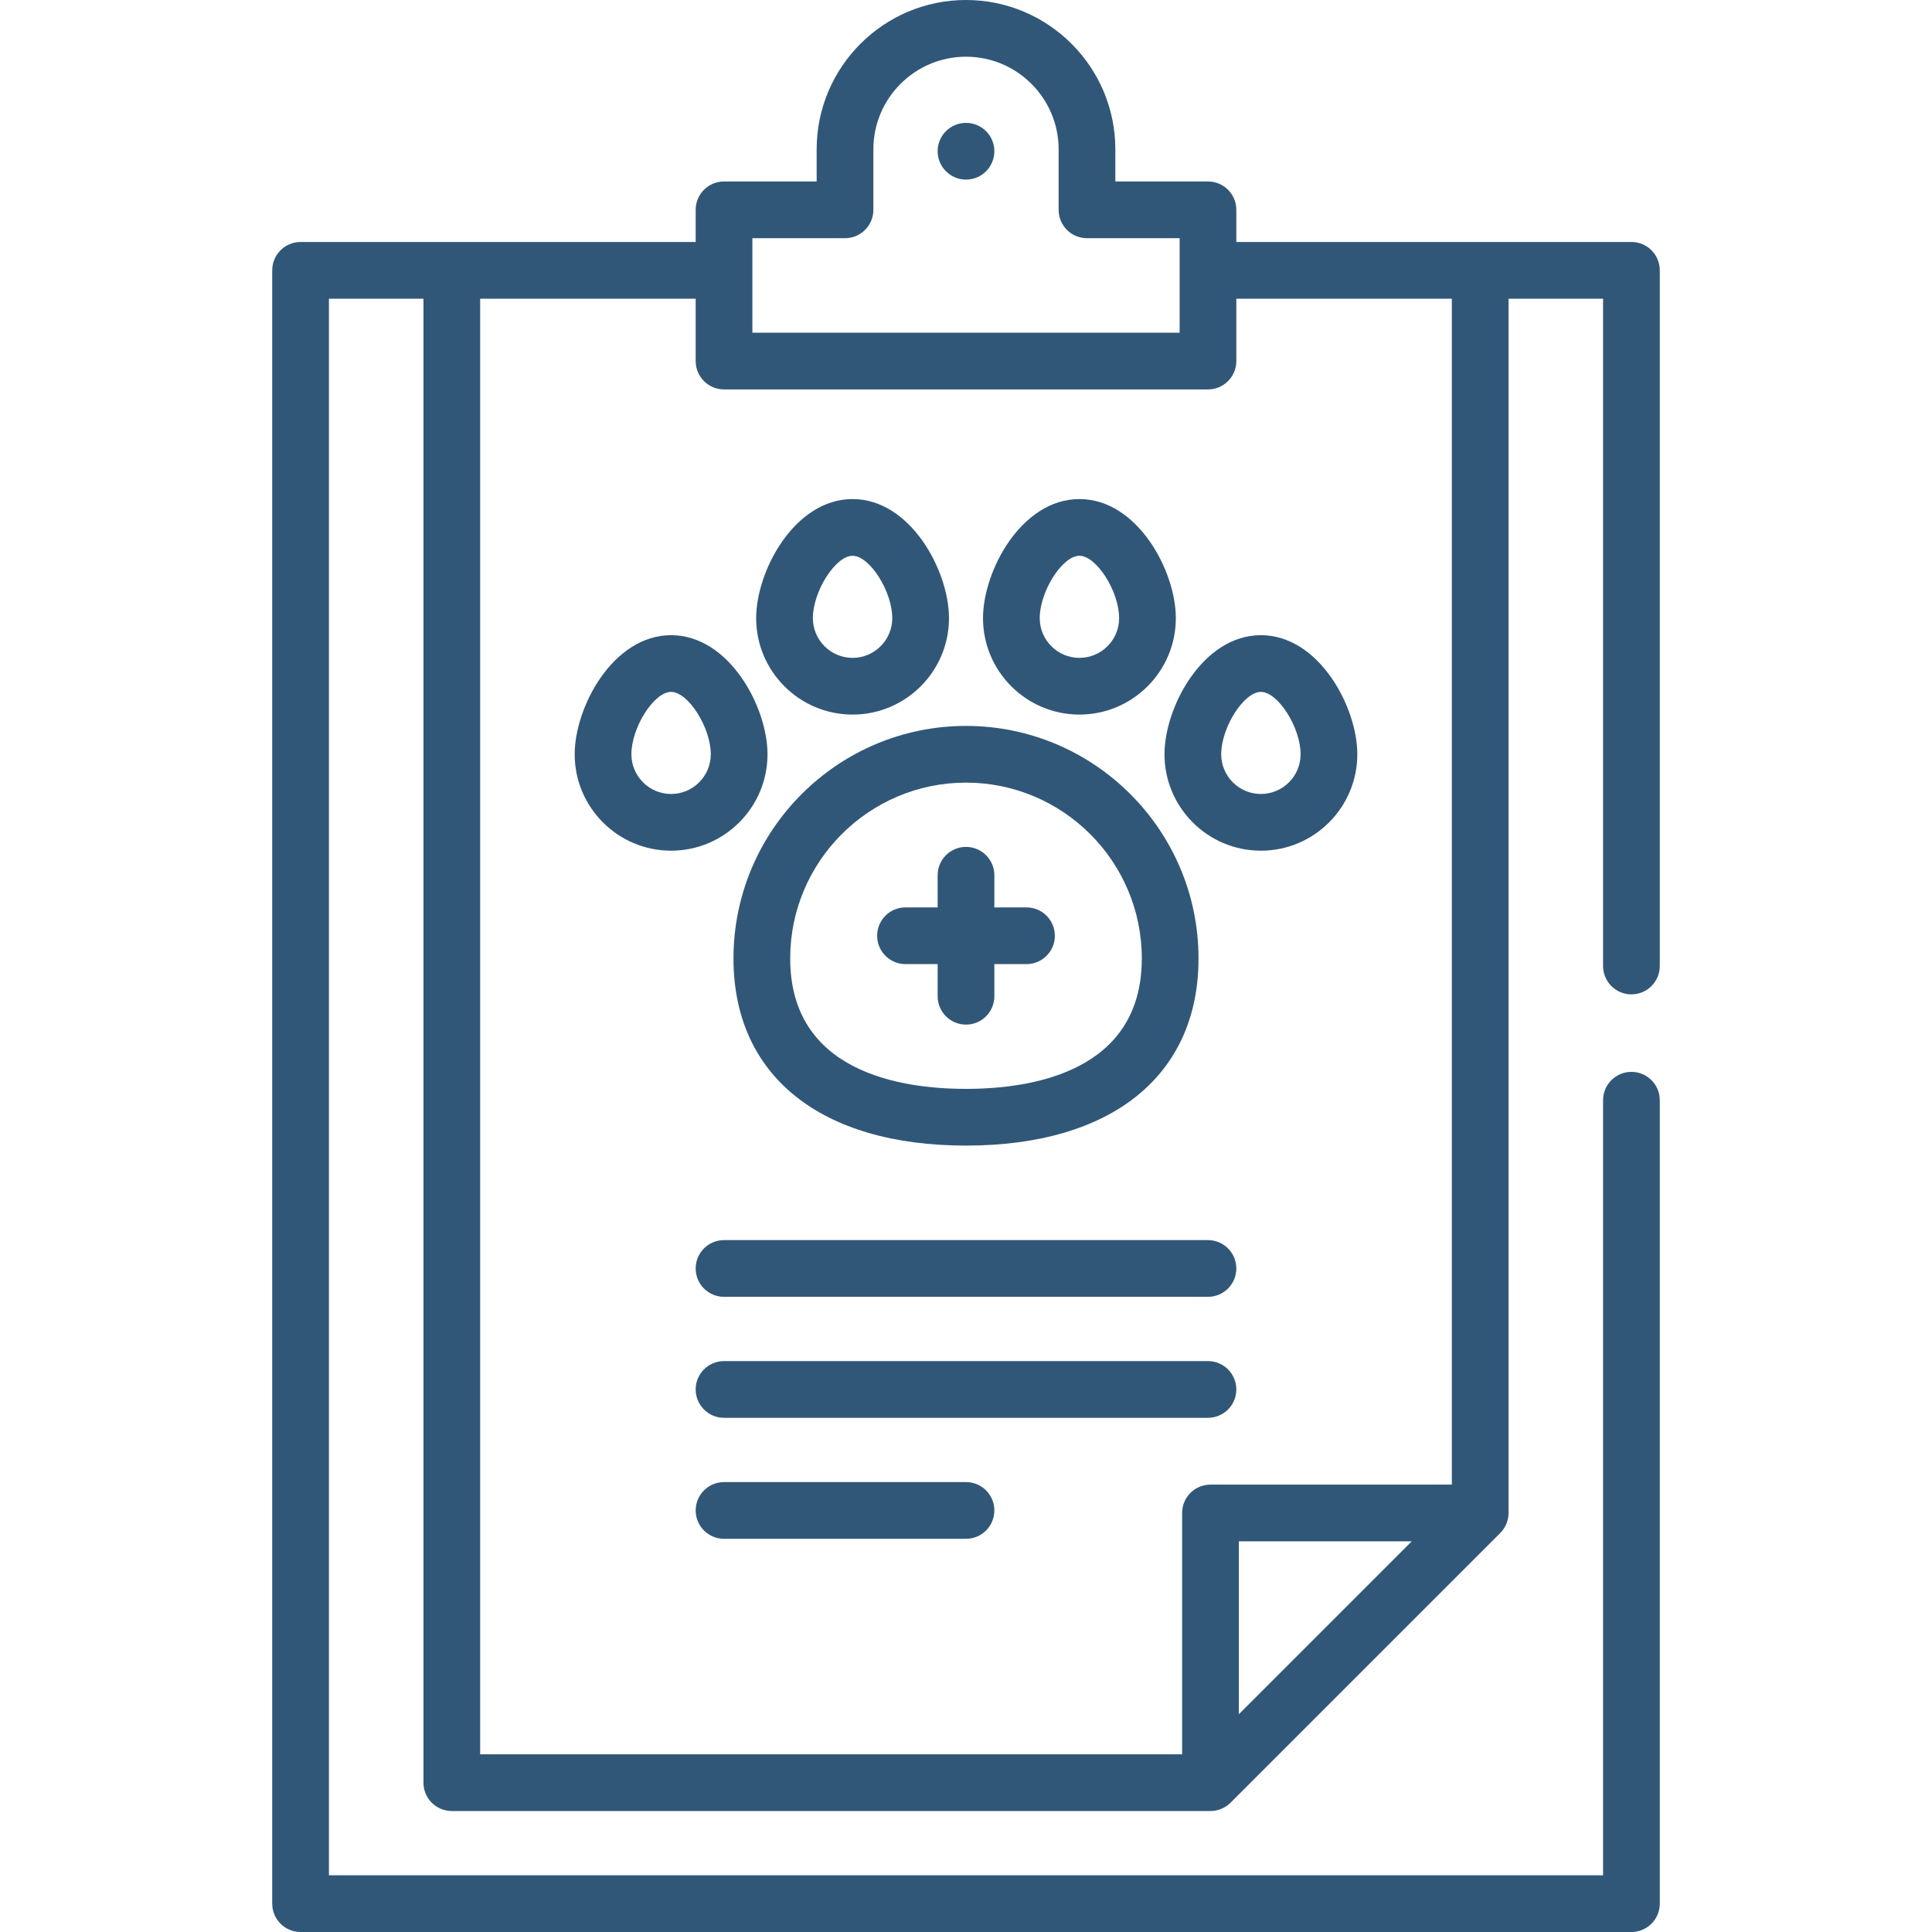
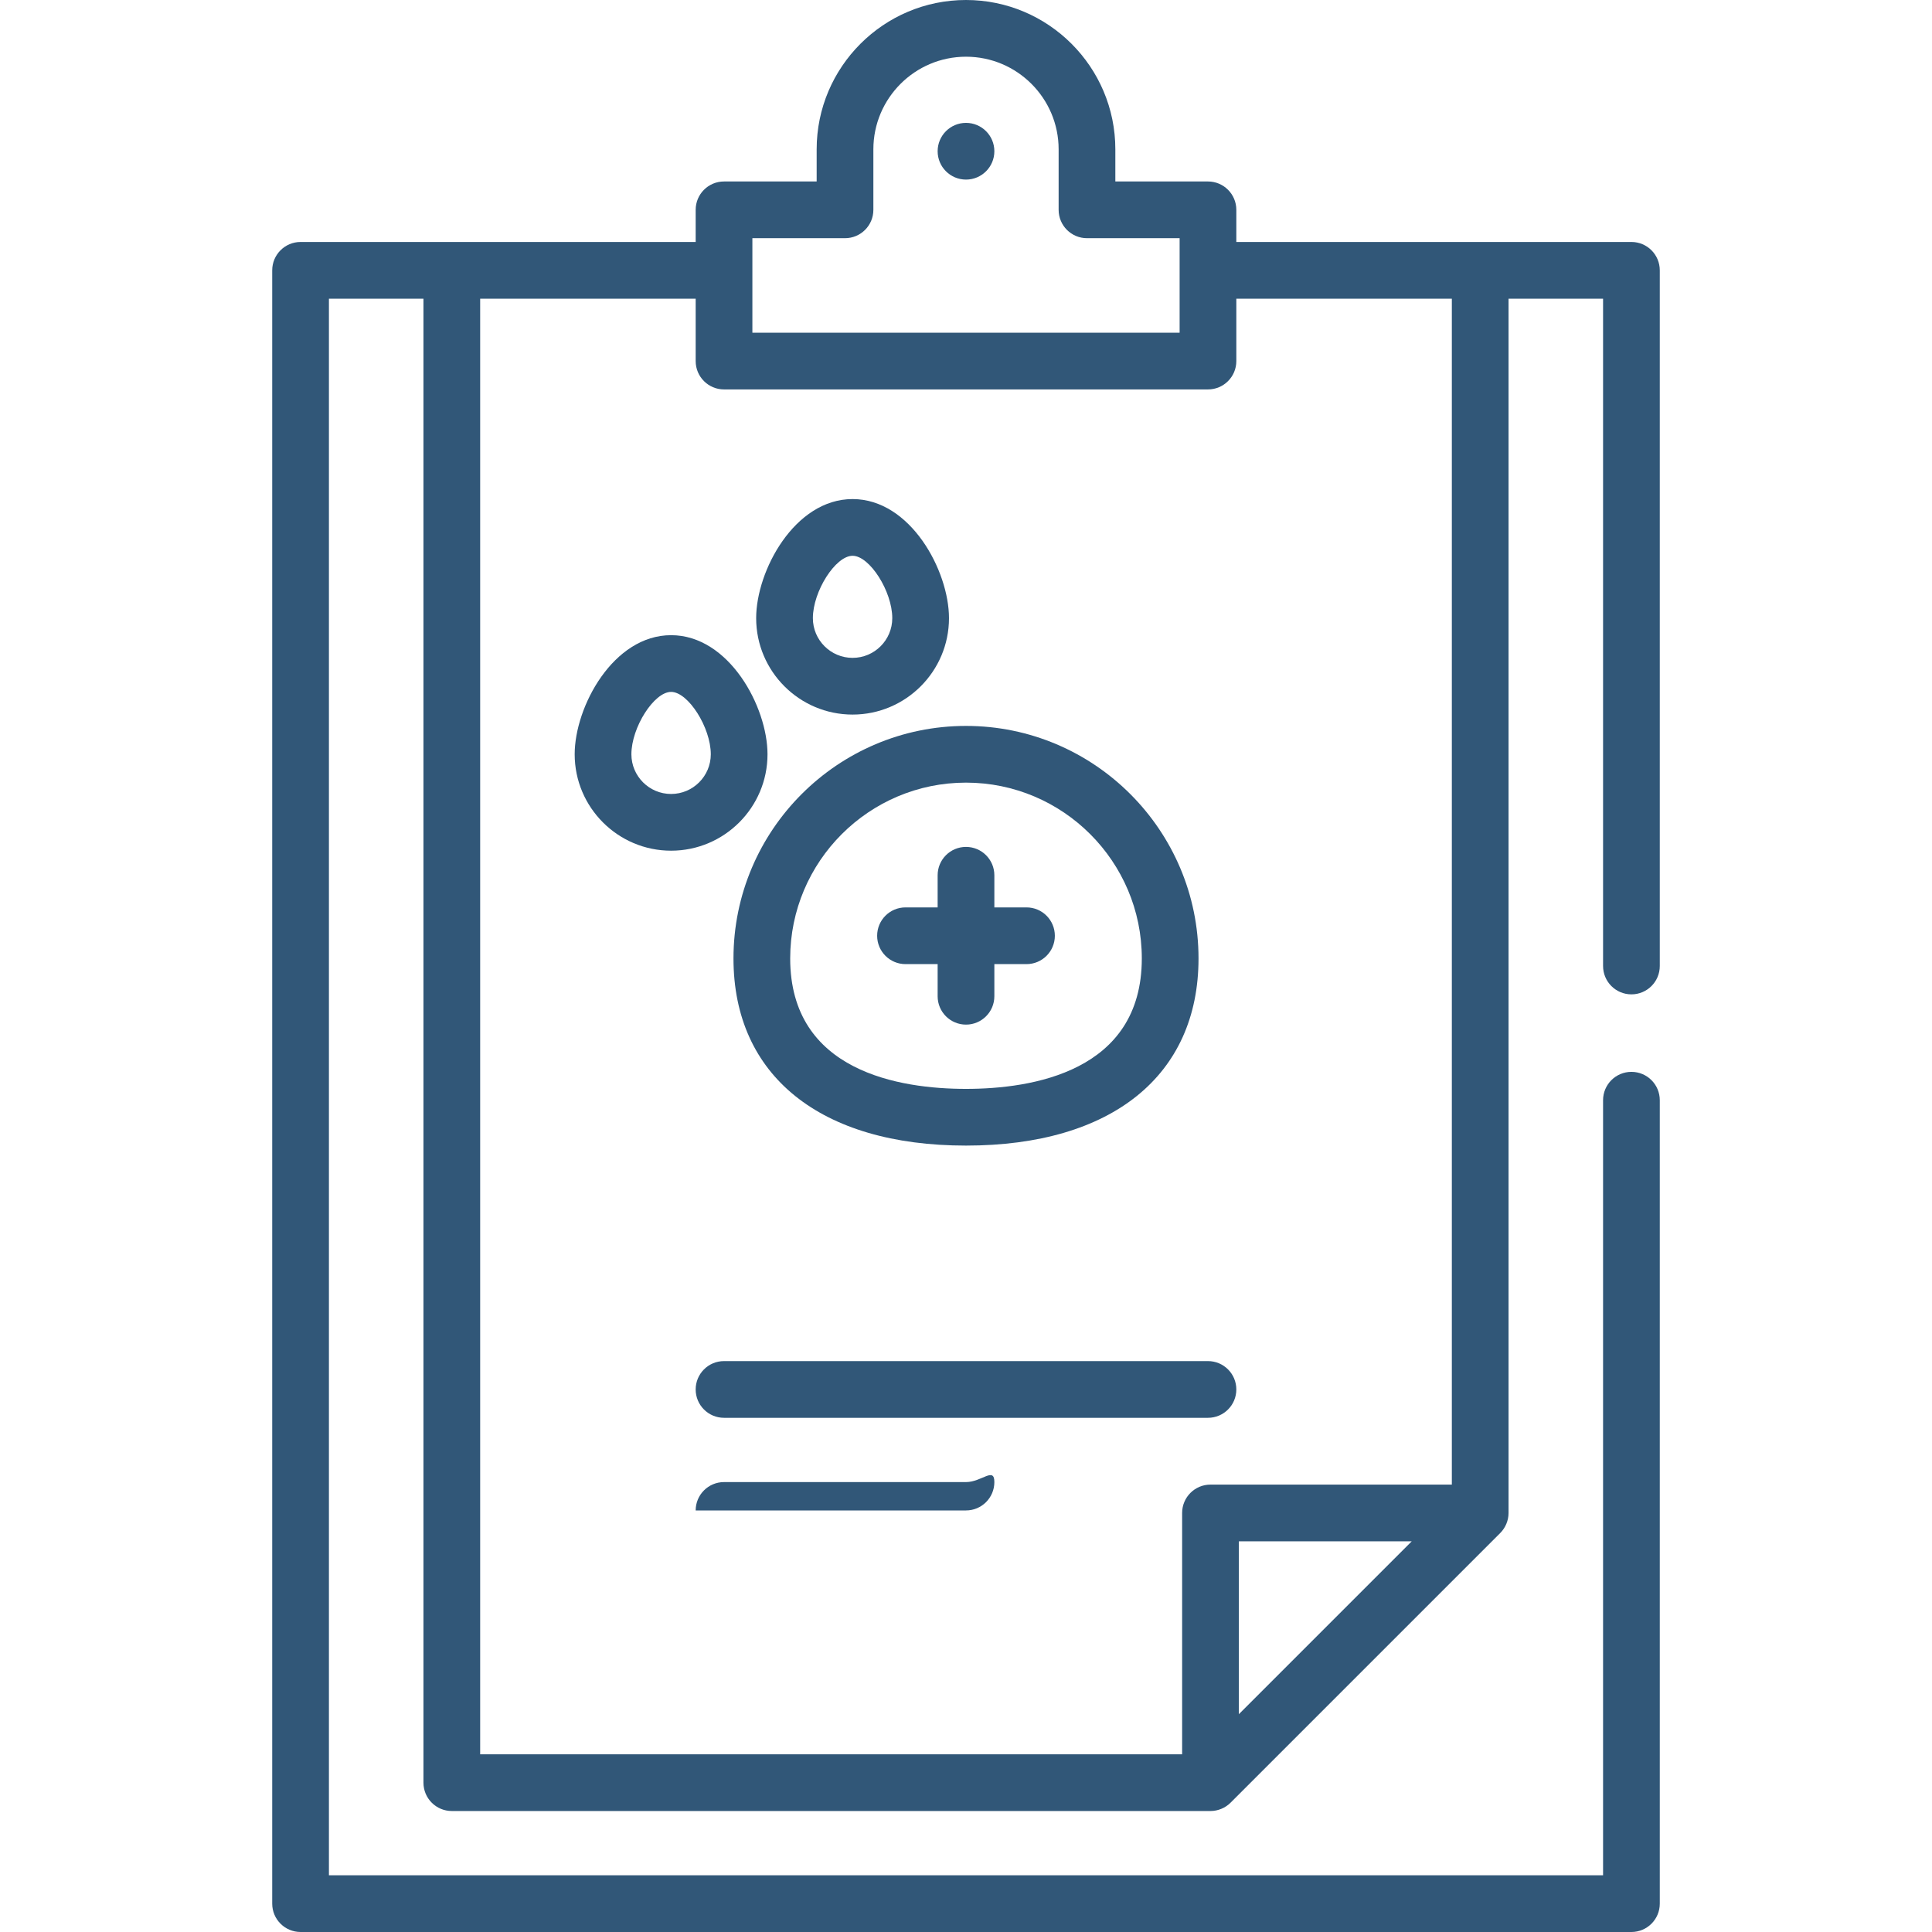
<svg xmlns="http://www.w3.org/2000/svg" version="1.1" id="Capa_1" x="0px" y="0px" viewBox="0 0 512 512" style="enable-background:new 0 0 512 512; fill:#315778;" xml:space="preserve">
  <g>
    <g>
      <path d="M432.344,263.515c4.151,0,7.515-3.364,7.515-7.515V71.64c0-4.151-3.364-7.515-7.515-7.515H327.64v-8.517    c0-4.151-3.364-7.515-7.515-7.515h-24.548v-8.517C295.577,17.755,277.823,0,256,0s-39.577,17.755-39.577,39.577v8.517h-24.548    c-4.151,0-7.515,3.364-7.515,7.515v8.517H79.656c-4.151,0-7.515,3.364-7.515,7.515v432.845c0,4.151,3.364,7.515,7.515,7.515    h352.689c4.151,0,7.515-3.364,7.515-7.515V291.569c0-4.151-3.364-7.515-7.515-7.515s-7.515,3.364-7.515,7.515v205.401H87.17    V79.155h25.049v393.268c0,4.151,3.364,7.515,7.515,7.515h201.059c1.974,0,3.918-0.805,5.314-2.2l71.474-71.474    c1.396-1.396,2.2-3.339,2.2-5.314V79.155h25.049V256C424.83,260.151,428.193,263.515,432.344,263.515z M199.389,63.123h24.548    c4.151,0,7.515-3.364,7.515-7.515V39.577c0-13.536,11.012-24.548,24.548-24.548s24.548,11.011,24.548,24.548v16.031    c0,4.151,3.364,7.515,7.515,7.515h24.548v25.049H199.389V63.123z M328.307,454.281v-45.817h45.818L328.307,454.281z     M384.751,393.434h-63.959c-4.151,0-7.515,3.364-7.515,7.515v63.959H127.249V79.155h57.112v16.532    c0,4.151,3.364,7.515,7.515,7.515h128.25c4.151,0,7.515-3.364,7.515-7.515V79.155h57.112V393.434z" />
    </g>
  </g>
  <g>
    <g>
      <circle cx="256" cy="40.078" r="7.515" />
    </g>
  </g>
  <g>
    <g>
-       <path d="M320.125,328.642h-128.25c-4.151,0-7.515,3.364-7.515,7.515s3.364,7.515,7.515,7.515h128.25    c4.151,0,7.515-3.364,7.515-7.515S324.276,328.642,320.125,328.642z" />
-     </g>
+       </g>
  </g>
  <g>
    <g>
      <path d="M320.125,360.704h-128.25c-4.151,0-7.515,3.364-7.515,7.515s3.364,7.515,7.515,7.515h128.25    c4.151,0,7.515-3.364,7.515-7.515S324.276,360.704,320.125,360.704z" />
    </g>
  </g>
  <g>
    <g>
-       <path d="M256,392.767h-64.125c-4.151,0-7.515,3.364-7.515,7.515s3.364,7.515,7.515,7.515H256c4.151,0,7.515-3.364,7.515-7.515    S260.151,392.767,256,392.767z" />
+       <path d="M256,392.767h-64.125c-4.151,0-7.515,3.364-7.515,7.515H256c4.151,0,7.515-3.364,7.515-7.515    S260.151,392.767,256,392.767z" />
    </g>
  </g>
  <g>
    <g>
      <path d="M256,192.376c-33.977,0-61.62,27.643-61.62,61.62c0,31.056,23.035,49.597,61.62,49.597s61.62-18.541,61.62-49.597    C317.62,220.019,289.977,192.376,256,192.376z M256,288.564c-17.4,0-46.591-4.491-46.591-34.568    c0-25.691,20.9-46.591,46.591-46.591s46.591,20.9,46.591,46.591C302.591,284.073,273.4,288.564,256,288.564z" />
    </g>
  </g>
  <g>
    <g>
      <path d="M225.941,132.258c-15.359,0-25.55,18.997-25.55,31.562c0,14.089,11.461,25.55,25.55,25.55s25.55-11.461,25.55-25.55    C251.491,151.255,241.3,132.258,225.941,132.258z M225.941,174.341c-5.801,0-10.521-4.719-10.521-10.521    c0-7.108,5.998-16.532,10.521-16.532s10.521,9.424,10.521,16.532C236.462,169.621,231.743,174.341,225.941,174.341z" />
    </g>
  </g>
  <g>
    <g>
-       <path d="M286.059,132.258c-15.359,0-25.55,18.997-25.55,31.562c0,14.089,11.461,25.55,25.55,25.55s25.55-11.461,25.55-25.55    C311.609,151.255,301.418,132.258,286.059,132.258z M286.059,174.341c-5.801,0-10.521-4.719-10.521-10.521    c0-7.108,5.998-16.532,10.521-16.532s10.521,9.424,10.521,16.532C296.579,169.621,291.86,174.341,286.059,174.341z" />
-     </g>
+       </g>
  </g>
  <g>
    <g>
-       <path d="M334.153,168.329c-15.359,0-25.55,18.997-25.55,31.562c0,14.089,11.461,25.55,25.55,25.55s25.55-11.461,25.55-25.55    C359.703,187.326,349.512,168.329,334.153,168.329z M334.153,210.411c-5.801,0-10.521-4.719-10.521-10.521    c0-7.108,5.998-16.532,10.521-16.532s10.521,9.424,10.521,16.532C344.673,205.692,339.954,210.411,334.153,210.411z" />
-     </g>
+       </g>
  </g>
  <g>
    <g>
      <path d="M177.847,168.329c-15.359,0-25.55,18.997-25.55,31.562c0,14.089,11.461,25.55,25.55,25.55s25.55-11.461,25.55-25.55    C203.397,187.326,193.206,168.329,177.847,168.329z M177.847,210.411c-5.801,0-10.521-4.719-10.521-10.521    c0-7.108,5.998-16.532,10.521-16.532s10.521,9.424,10.521,16.532C188.368,205.692,183.649,210.411,177.847,210.411z" />
    </g>
  </g>
  <g>
    <g>
      <path d="M272.031,240.47h-8.517v-8.517c0-4.151-3.364-7.515-7.515-7.515s-7.515,3.364-7.515,7.515v8.517h-8.517    c-4.151,0-7.515,3.364-7.515,7.515c0,4.151,3.364,7.515,7.515,7.515h8.517v8.517c0,4.151,3.364,7.515,7.515,7.515    s7.515-3.364,7.515-7.515v-8.517h8.517c4.151,0,7.515-3.364,7.515-7.515C279.546,243.833,276.182,240.47,272.031,240.47z" />
    </g>
  </g>
  <g>
</g>
  <g>
</g>
  <g>
</g>
  <g>
</g>
  <g>
</g>
  <g>
</g>
  <g>
</g>
  <g>
</g>
  <g>
</g>
  <g>
</g>
  <g>
</g>
  <g>
</g>
  <g>
</g>
  <g>
</g>
  <g>
</g>
</svg>